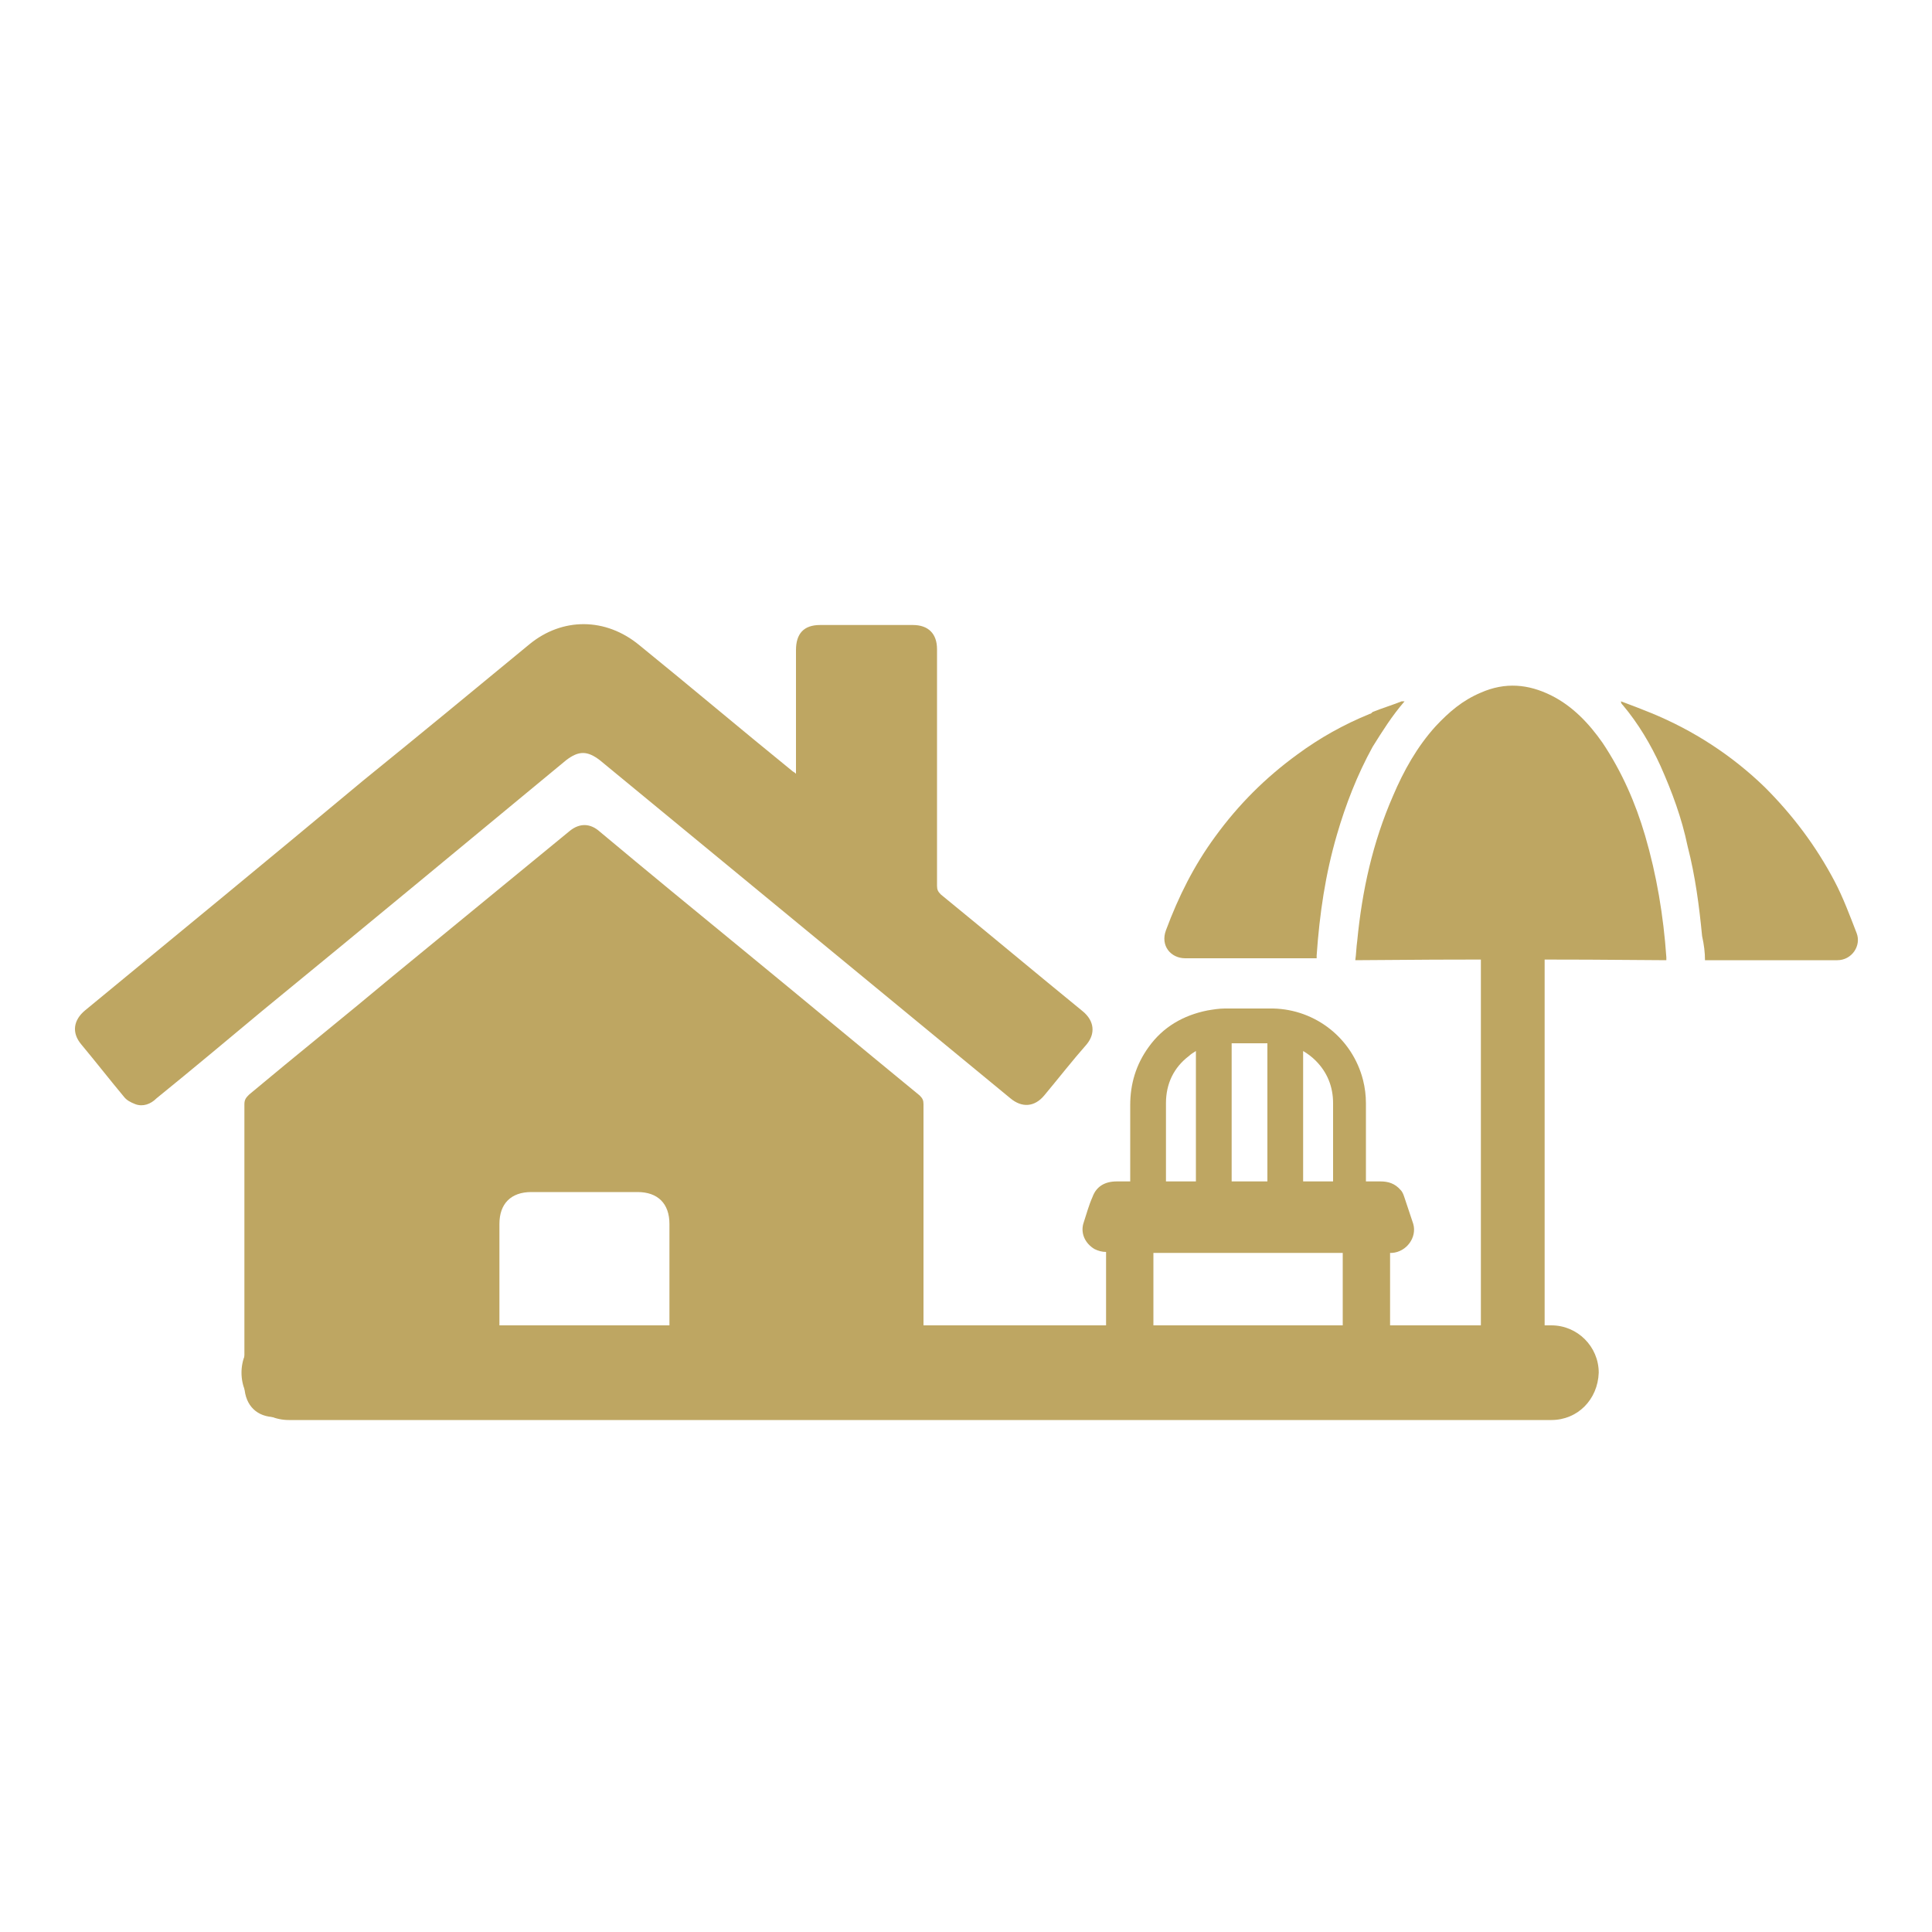
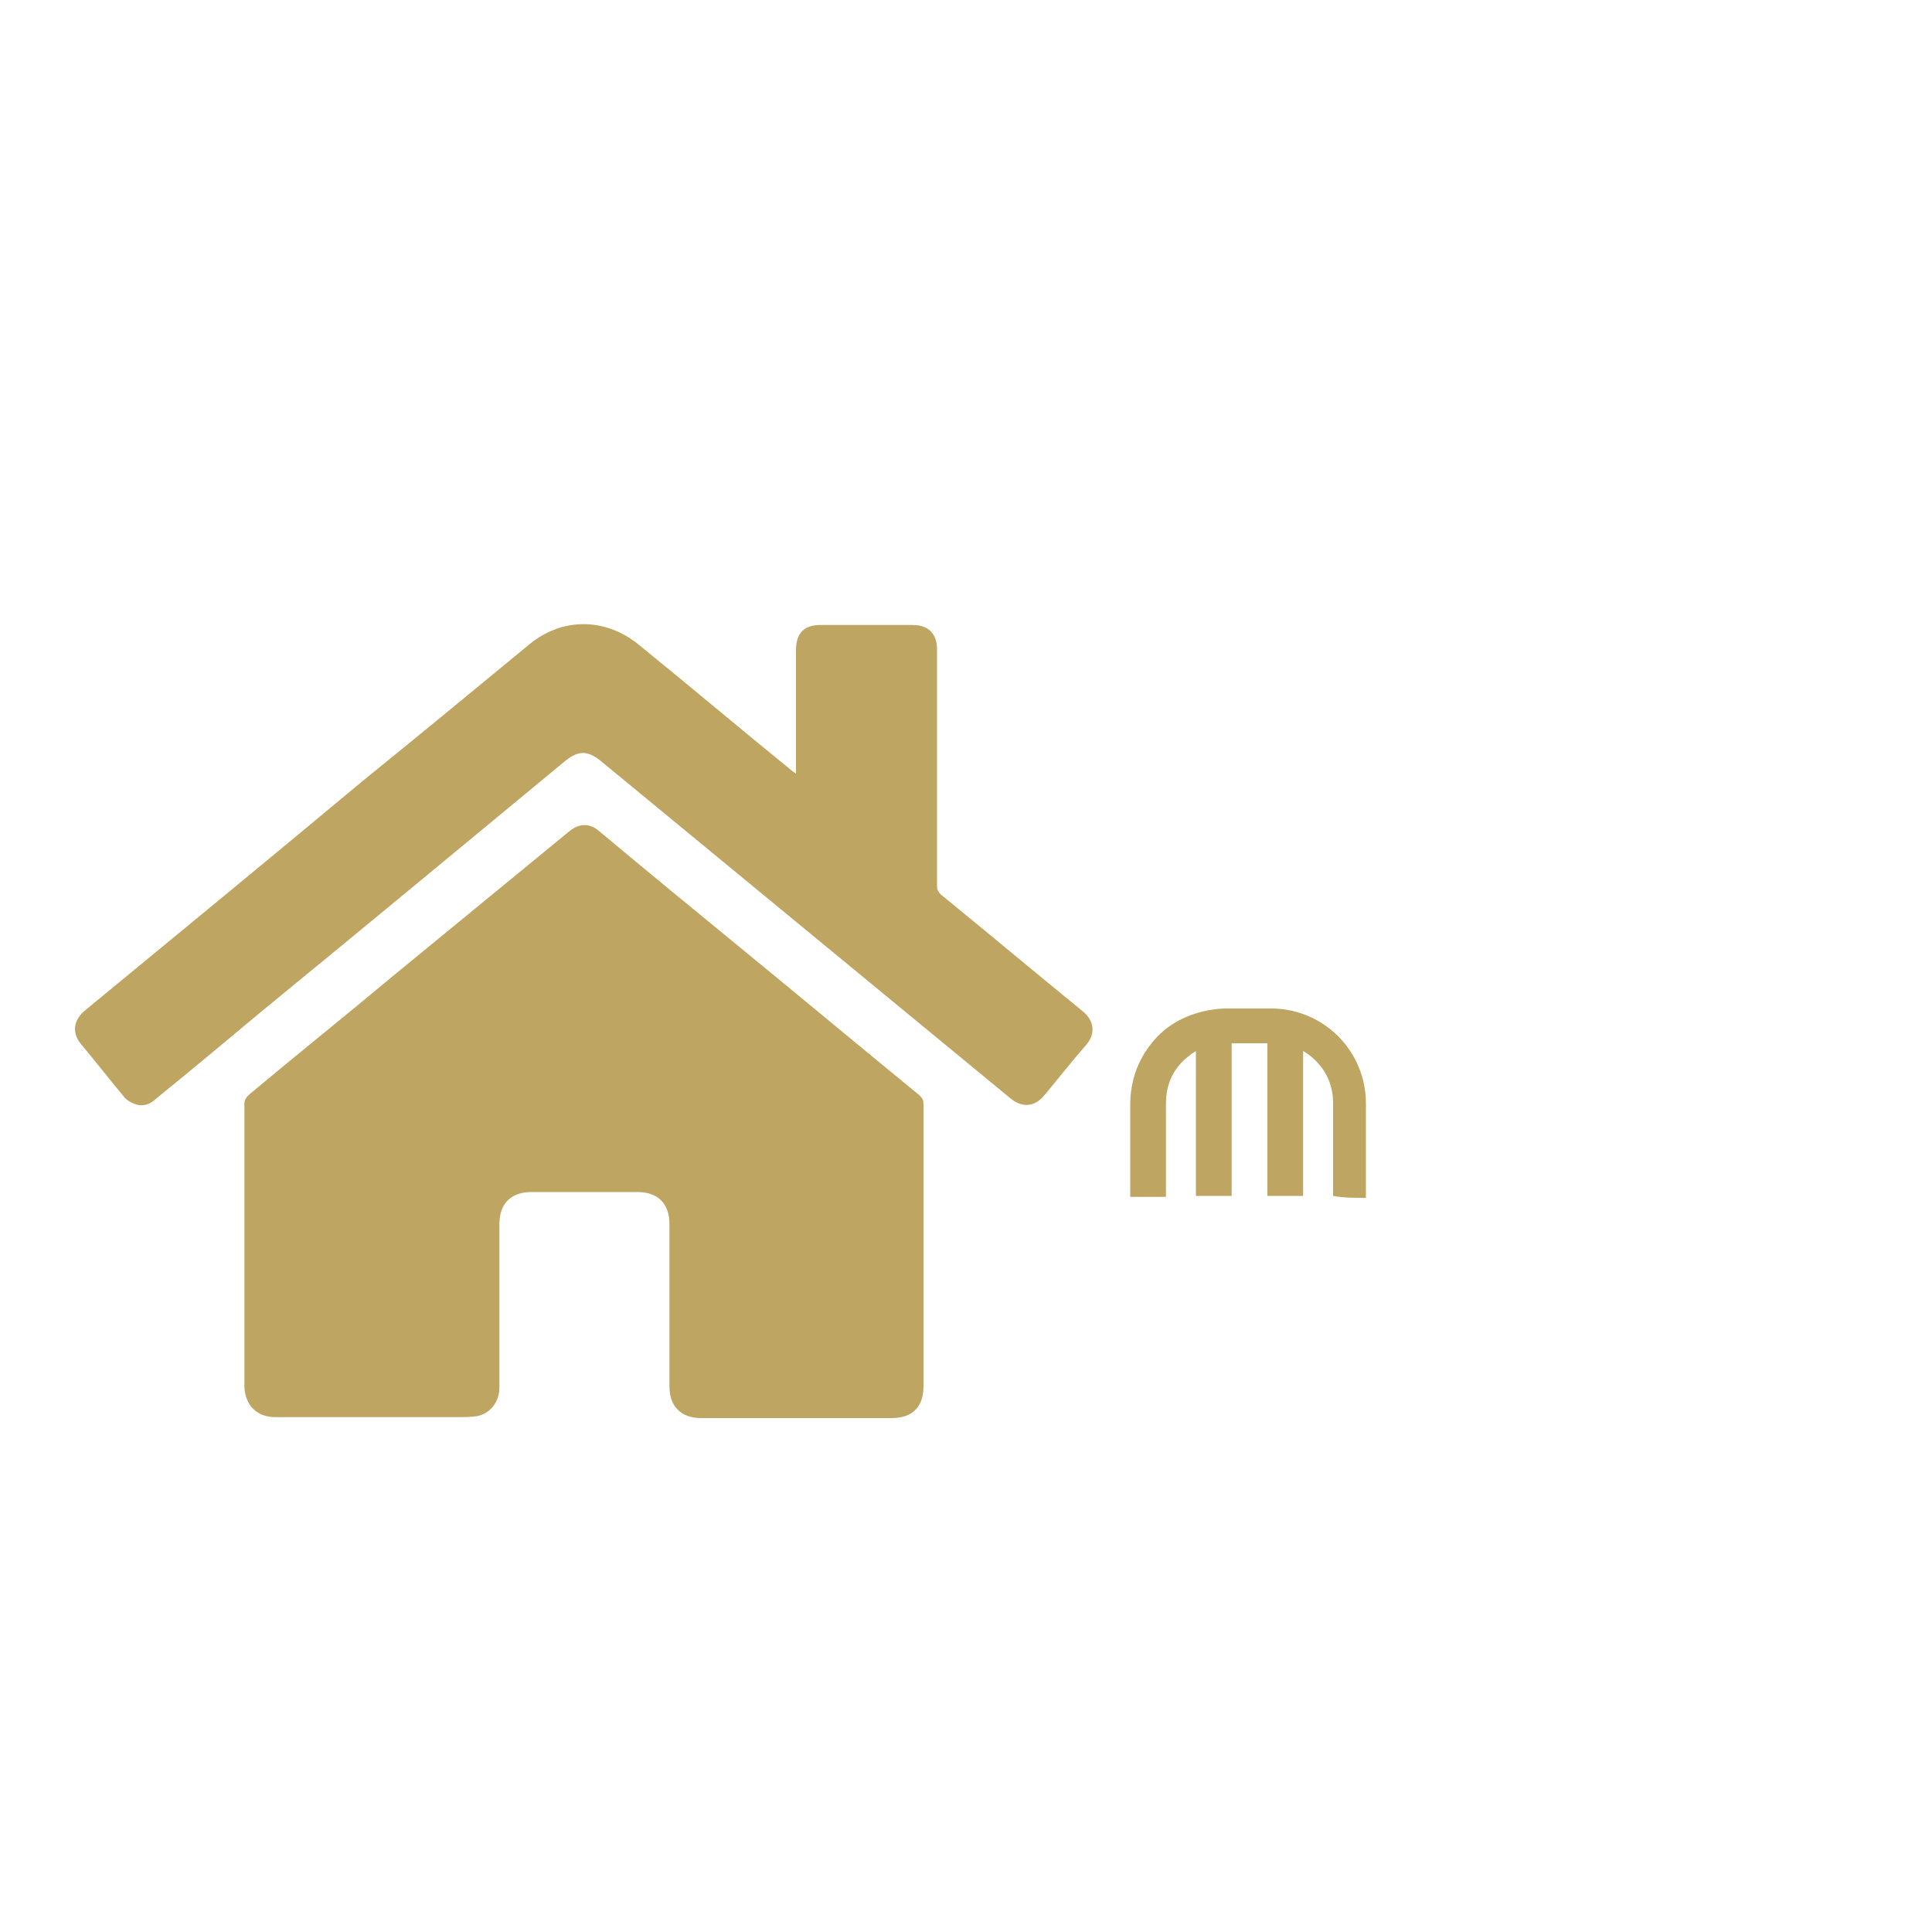
<svg xmlns="http://www.w3.org/2000/svg" version="1.1" id="Ebene_1" x="0px" y="0px" viewBox="0 0 200 200" style="enable-background:new 0 0 200 200;" xml:space="preserve">
  <style type="text/css">
	.st1{fill:#bea662;}
</style>
  <g>
    <g>
      <path class="st1" d="M95.6,128.9c0-4.9,0-9.7,0-14.6c0-0.4-0.1-0.6-0.4-0.9c-6.1-5-12.1-10-18.2-15c-5-4.1-10-8.2-14.9-12.3    c-1-0.9-2.1-0.9-3.1-0.1c-6.1,5-12.3,10.1-18.4,15.1c-4.9,4.1-9.9,8.1-14.8,12.2c-0.3,0.3-0.5,0.5-0.5,1c0,9.6,0,19.2,0,28.9    c0,0.1,0,0.3,0,0.4c0.1,1.9,1.3,3.1,3.2,3.1c6.3,0,12.5,0,18.8,0c0.7,0,1.4,0,2.1-0.1c1.4-0.3,2.3-1.5,2.3-3c0-5.6,0-11.3,0-16.9    c0-2.1,1.2-3.3,3.3-3.3c3.7,0,7.3,0,11,0c2.1,0,3.3,1.2,3.3,3.3c0,5.6,0,11.2,0,16.8c0,2.1,1.2,3.3,3.3,3.3c6.6,0,13.1,0,19.7,0    c2.2,0,3.3-1.2,3.3-3.3C95.6,138.5,95.6,133.7,95.6,128.9z M82.4,80.1c-0.2-0.2-0.3-0.2-0.4-0.3c-5.3-4.3-10.5-8.7-15.8-13    c-3.5-2.9-8-2.9-11.4-0.1c-5.7,4.7-11.4,9.4-17.2,14.1C28,88.8,18.4,96.7,8.8,104.6c-1.2,1-1.4,2.3-0.4,3.5    c1.5,1.8,2.9,3.6,4.4,5.4c0.3,0.4,0.7,0.6,1.2,0.8c0.8,0.3,1.6,0,2.2-0.6c3.7-3,7.4-6.1,11-9.1c10.5-8.6,21-17.3,31.4-25.9    c1.3-1,2.2-1,3.5,0c14.2,11.7,28.3,23.3,42.5,35c1.2,1,2.5,0.9,3.5-0.3c1.5-1.8,2.9-3.6,4.4-5.3c0.9-1.1,0.8-2.4-0.4-3.4    c-4.9-4-9.8-8.1-14.7-12.1c-0.3-0.3-0.4-0.5-0.4-0.9c0-8.2,0-16.3,0-24.5c0-1.6-0.9-2.5-2.5-2.5c-3.2,0-6.4,0-9.6,0    c-1.7,0-2.5,0.9-2.5,2.6c0,4.1,0,8.2,0,12.2C82.4,79.6,82.4,79.8,82.4,80.1z" />
    </g>
-     <path class="st1" d="M160.6,147H29.9c-2.7,0-4.9-2.2-4.9-4.9v0c0-2.7,2.2-4.9,4.9-4.9h130.7c2.7,0,4.9,2.2,4.9,4.9v0   C165.4,144.9,163.3,147,160.6,147z" />
    <g>
      <path class="st1" d="M141.4,124c0-0.1,0-0.2,0-0.2c0-3.2,0-6.4,0-9.6c0-0.8-0.1-1.6-0.3-2.4c-1.1-4.3-4.9-7.3-9.3-7.4    c-1.7,0-3.3,0-5,0c-0.6,0-1.2,0.1-1.8,0.2c-2.5,0.5-4.6,1.7-6.1,3.8c-1.3,1.8-1.9,3.8-1.9,6c0,3.1,0,6.2,0,9.3c0,0.1,0,0.2,0,0.2    c1.2,0,2.4,0,3.7,0c0-0.1,0-0.2,0-0.3c0-3.1,0-6.2,0-9.4c0-2,0.8-3.7,2.4-4.9c0.2-0.2,0.4-0.3,0.7-0.5c0,5.1,0,10,0,15    c1.2,0,2.4,0,3.7,0c0-5.3,0-10.6,0-15.8c1.2,0,2.4,0,3.7,0c0,5.3,0,10.6,0,15.8c1.2,0,2.4,0,3.7,0c0-5,0-10,0-15    c0.5,0.3,0.9,0.6,1.3,1c1.2,1.2,1.8,2.7,1.8,4.4c0,3.1,0,6.2,0,9.3c0,0.1,0,0.2,0,0.3C139,124,140.2,124,141.4,124z" />
-       <path class="st1" d="M115.5,139.4c-0.1-0.1-0.3-0.1-0.4-0.2c-0.4-0.3-0.6-0.7-0.6-1.2c0-2.7,0-5.4,0-8.1c0-0.1,0-0.2,0-0.3    c-0.4,0-0.8-0.1-1.2-0.3c-1-0.6-1.5-1.7-1.1-2.8c0.3-0.9,0.5-1.7,0.9-2.6c0.4-1.1,1.3-1.6,2.5-1.6c3,0,6,0,8.9,0    c6.1,0,12.3,0,18.4,0c0.8,0,1.5,0.2,2.1,0.9c0.2,0.2,0.3,0.5,0.4,0.8c0.3,0.9,0.6,1.8,0.9,2.7c0.4,1.4-0.7,2.9-2.2,3    c-0.1,0-0.1,0-0.2,0c0,0.1,0,0.2,0,0.3c0,2.6,0,5.3,0,7.9c0,0.8-0.2,1.3-1,1.6c-1,0-1.9,0-2.9,0c-0.8-0.3-1-0.8-1-1.6    c0-2.6,0-5.3,0-7.9c0-0.1,0-0.2,0-0.3c-6.5,0-13,0-19.6,0c0,0.1,0,0.2,0,0.3c0,2.7,0,5.5,0,8.2c0,0.5-0.1,0.8-0.5,1.1    c-0.1,0.1-0.3,0.2-0.5,0.2C117.5,139.4,116.5,139.4,115.5,139.4z" />
    </g>
    <g>
-       <path class="st1" d="M172.5,99.4c0-0.1,0-0.2,0-0.3c-0.3-4.3-1-8.5-2.2-12.6c-1-3.4-2.4-6.6-4.4-9.6c-1.4-2-3.1-3.8-5.3-4.9    c-2.4-1.2-4.8-1.4-7.3-0.3c-1.9,0.8-3.3,2-4.7,3.5c-1.9,2.1-3.3,4.6-4.4,7.2c-2.1,4.8-3.2,9.8-3.7,15c-0.1,0.7-0.1,1.3-0.2,2    C151.1,99.3,161.8,99.3,172.5,99.4z M176.5,99.4c1.6,0,3.1,0,4.6,0c3,0,6.1,0,9.1,0c1.5,0,2.5-1.5,2-2.8c-0.7-1.8-1.4-3.7-2.3-5.4    c-1.9-3.6-4.3-6.8-7.2-9.7c-3.4-3.3-7.4-5.9-11.8-7.7c-1-0.4-2-0.8-3.1-1.2c0,0.2,0.1,0.3,0.2,0.4c1.6,1.9,2.9,4.1,3.9,6.3    c1.2,2.7,2.2,5.4,2.8,8.3c0.8,3.1,1.2,6.2,1.5,9.3C176.4,97.8,176.5,98.6,176.5,99.4z" />
-       <path class="st1" d="M145.1,72.6c0.1,0,0.2,0,0.3,0c-1.3,1.5-2.3,3.1-3.3,4.7c-1.6,2.9-2.8,6-3.7,9.1c-1.2,4.1-1.8,8.2-2.1,12.5    c0,0.1,0,0.2,0,0.3c-0.6,0-1.3,0-1.9,0c-3.9,0-7.8,0-11.7,0c-1.5,0-2.6-1.3-2-2.9c1.3-3.5,2.9-6.7,5.1-9.7    c2.4-3.3,5.2-6.1,8.5-8.5c2.3-1.7,4.8-3.1,7.5-4.2c0.1,0,0.2-0.1,0.3-0.2C143.1,73.3,144.1,73,145.1,72.6z" />
-     </g>
-     <path class="st1" d="M159.9,92.8v44.4c0,1.8-1.5,3.3-3.3,3.3l0,0c-1.8,0-3.3-1.5-3.3-3.3V92.8c0-1.8,1.5-3.3,3.3-3.3l0,0   C158.5,89.5,159.9,91,159.9,92.8z" />
+       </g>
  </g>
</svg>